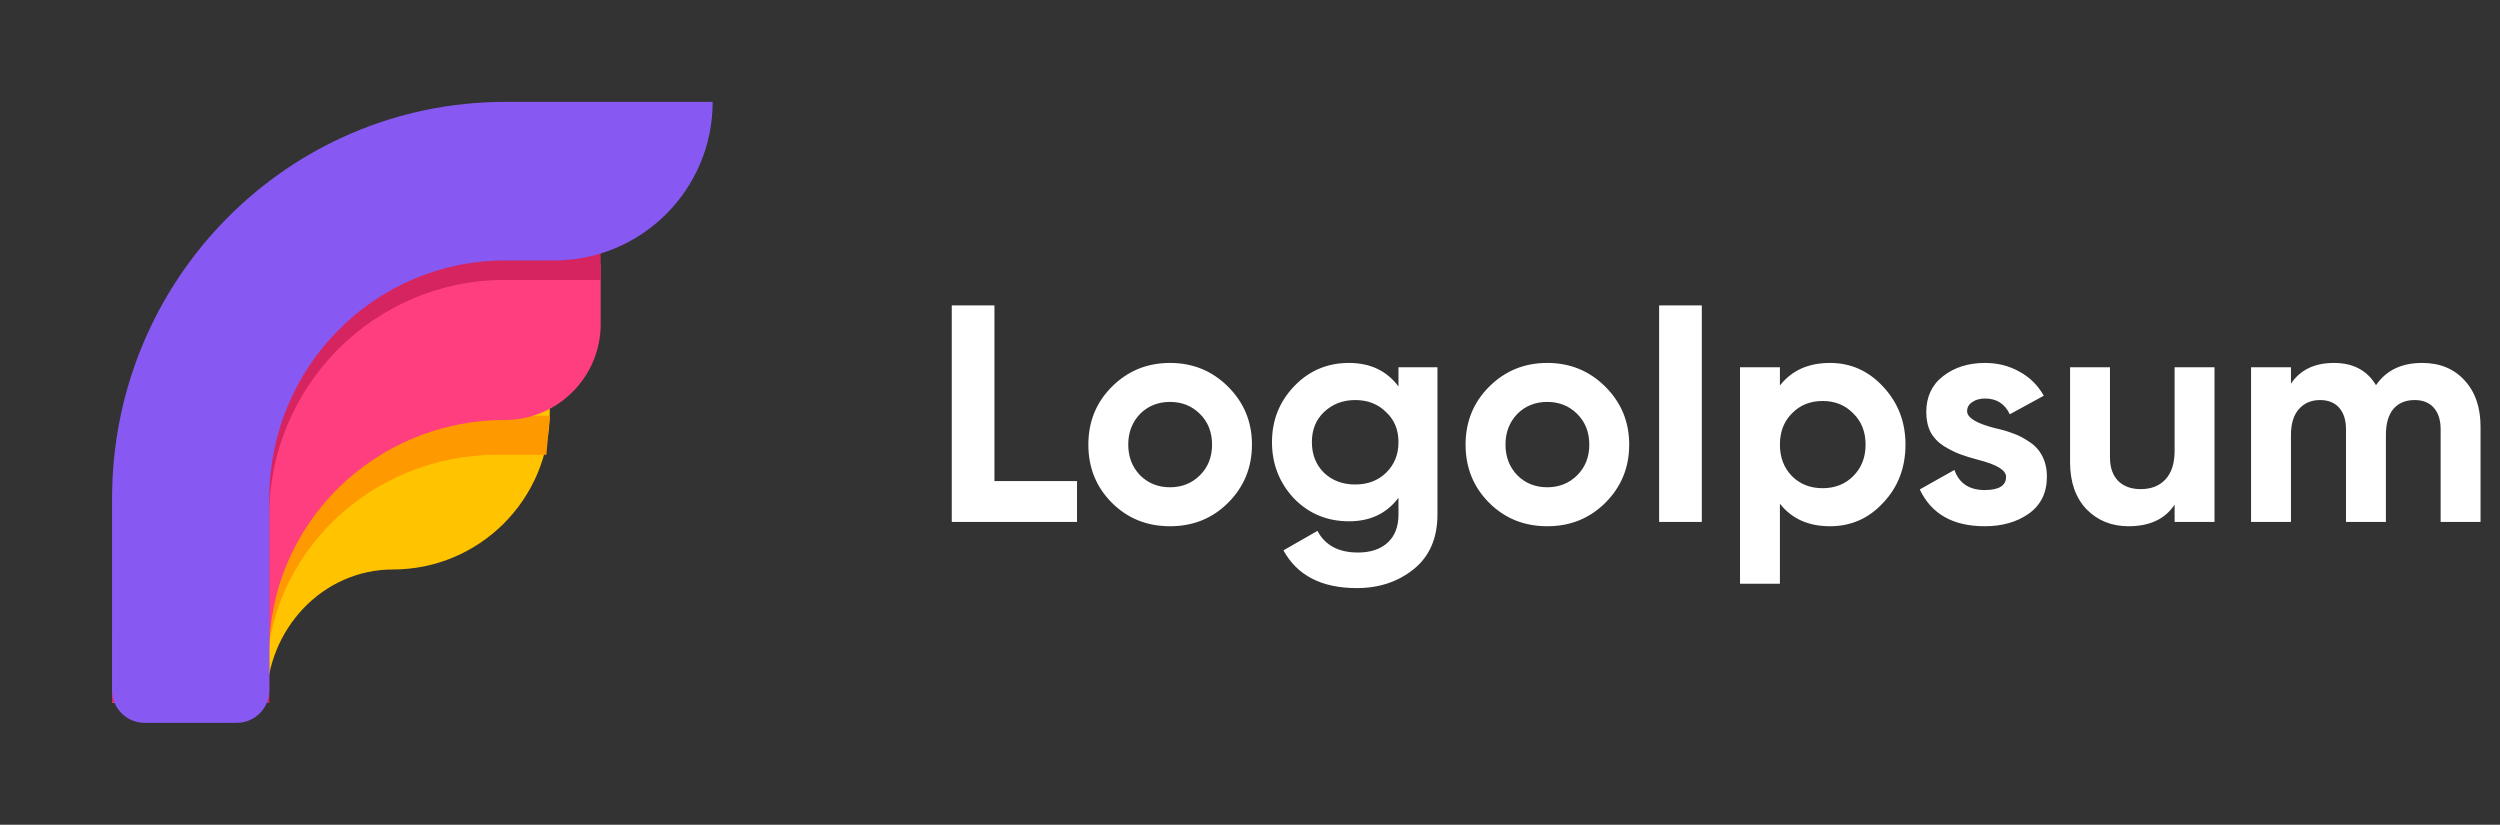
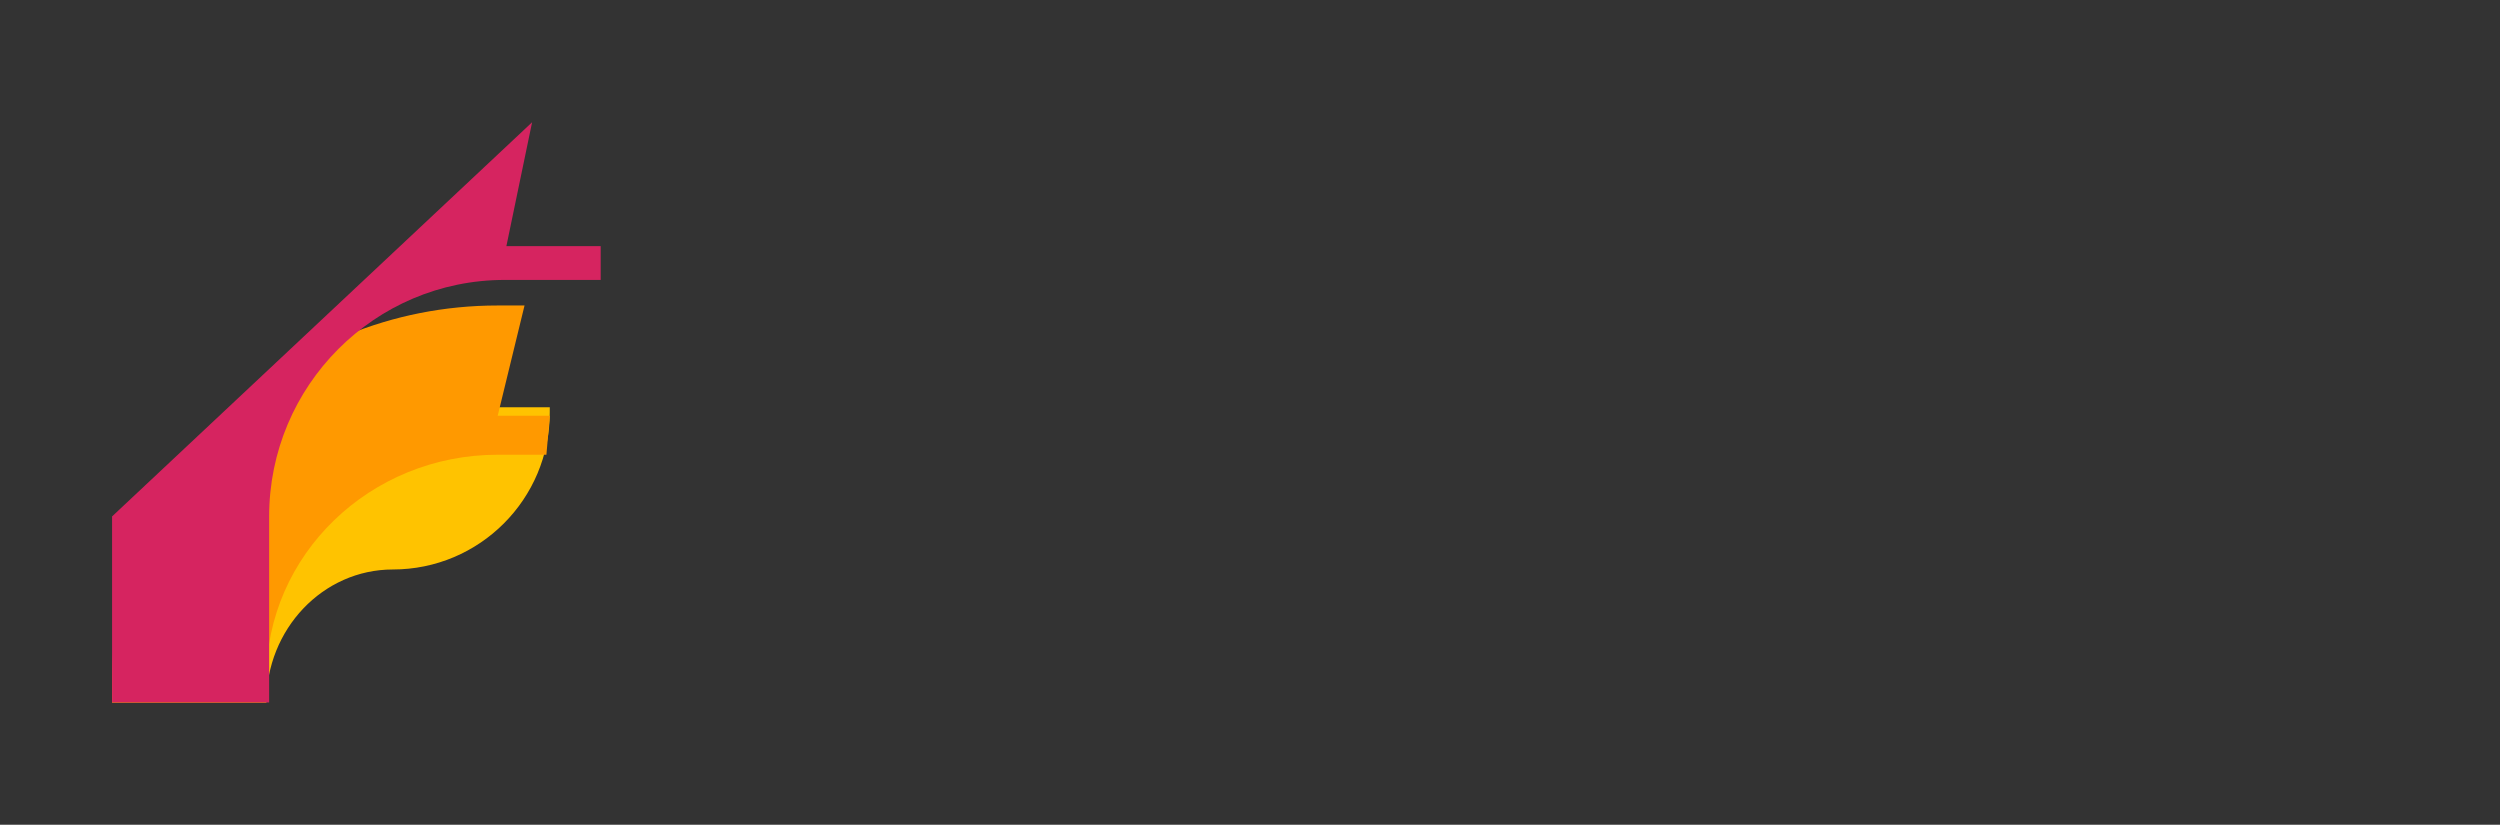
<svg xmlns="http://www.w3.org/2000/svg" width="194" height="64" viewBox="0 0 194 64" fill="none">
  <rect x="0" y="0" width="194" height="64" fill="#333333" stroke="none" />
  <path fill-rule="evenodd" clip-rule="evenodd" d="M8.697 54.513C8.697 41.861 18.45 31.605 30.482 31.605L42.663 31.605L42.663 32.01C42.663 38.738 37.209 44.192 30.482 44.192C25.061 44.192 20.666 48.813 20.666 54.513L8.697 54.513Z" fill="#FFC300" />
  <path fill-rule="evenodd" clip-rule="evenodd" d="M8.697 52.66C8.697 36.669 22.094 23.706 38.621 23.706L40.704 23.706L38.621 32.263L42.664 32.263L42.401 35.287L38.621 35.287C28.705 35.287 20.666 43.065 20.666 52.66L20.666 54.513L8.697 54.513L8.697 52.66Z" fill="#FF9900" />
-   <path fill-rule="evenodd" clip-rule="evenodd" d="M8.697 50.658C8.697 34.028 22.34 20.546 39.17 20.546L46.613 20.546L46.613 25.148C46.613 29.259 43.281 32.591 39.17 32.591C29.072 32.591 20.886 40.68 20.886 50.658L20.886 54.513L8.697 54.513L8.697 50.658Z" fill="#FF3E80" />
-   <path fill-rule="evenodd" clip-rule="evenodd" d="M8.697 40.075C8.697 23.182 22.34 9.487 39.17 9.487L41.291 9.487L39.296 19.098L46.613 19.098L46.613 21.722L39.17 21.722C29.072 21.722 20.886 29.939 20.886 40.075L20.886 54.513L8.697 54.513L8.697 40.075Z" fill="#D62460" />
-   <path fill-rule="evenodd" clip-rule="evenodd" d="M8.698 38.666C8.698 21.678 22.354 7.907 39.199 7.907L55.303 7.907C55.303 14.702 49.795 20.211 43 20.211L39.199 20.211C29.092 20.211 20.898 28.473 20.898 38.666L20.898 53.567C20.898 54.962 19.767 56.093 18.372 56.093L11.224 56.093C9.829 56.093 8.698 54.962 8.698 53.567L8.698 38.666Z" fill="#8759F2" />
-   <path d="M77.169 23.7V37.332H83.577V40.5H73.857V23.7H77.169ZM95.304 39.012C94.088 40.228 92.584 40.836 90.792 40.836C89 40.836 87.496 40.228 86.28 39.012C85.064 37.796 84.456 36.292 84.456 34.5C84.456 32.724 85.064 31.228 86.28 30.012C87.512 28.78 89.016 28.164 90.792 28.164C92.568 28.164 94.072 28.78 95.304 30.012C96.536 31.244 97.152 32.74 97.152 34.5C97.152 36.276 96.536 37.78 95.304 39.012ZM88.464 36.876C89.088 37.5 89.864 37.812 90.792 37.812C91.72 37.812 92.496 37.5 93.12 36.876C93.744 36.252 94.056 35.46 94.056 34.5C94.056 33.54 93.744 32.748 93.12 32.124C92.496 31.5 91.72 31.188 90.792 31.188C89.864 31.188 89.088 31.5 88.464 32.124C87.856 32.764 87.552 33.556 87.552 34.5C87.552 35.444 87.856 36.236 88.464 36.876ZM108.522 29.988V28.5H111.546V39.924C111.546 41.764 110.93 43.18 109.698 44.172C108.482 45.148 107.01 45.636 105.282 45.636C102.562 45.636 100.666 44.66 99.594 42.708L102.234 41.196C102.826 42.316 103.874 42.876 105.378 42.876C106.354 42.876 107.122 42.62 107.682 42.108C108.242 41.596 108.522 40.868 108.522 39.924V38.628C107.61 39.844 106.33 40.452 104.682 40.452C102.986 40.452 101.562 39.86 100.41 38.676C99.274 37.46 98.706 36.004 98.706 34.308C98.706 32.612 99.282 31.164 100.434 29.964C101.586 28.764 103.002 28.164 104.682 28.164C106.33 28.164 107.61 28.772 108.522 29.988ZM107.562 36.684C108.202 36.06 108.522 35.268 108.522 34.308C108.522 33.348 108.202 32.572 107.562 31.98C106.938 31.356 106.138 31.044 105.162 31.044C104.202 31.044 103.394 31.356 102.738 31.98C102.114 32.572 101.802 33.348 101.802 34.308C101.802 35.268 102.114 36.06 102.738 36.684C103.378 37.292 104.186 37.596 105.162 37.596C106.138 37.596 106.938 37.292 107.562 36.684ZM124.578 39.012C123.362 40.228 121.858 40.836 120.066 40.836C118.274 40.836 116.77 40.228 115.554 39.012C114.338 37.796 113.729 36.292 113.729 34.5C113.729 32.724 114.338 31.228 115.554 30.012C116.786 28.78 118.29 28.164 120.066 28.164C121.842 28.164 123.346 28.78 124.578 30.012C125.81 31.244 126.426 32.74 126.426 34.5C126.426 36.276 125.81 37.78 124.578 39.012ZM117.738 36.876C118.362 37.5 119.138 37.812 120.066 37.812C120.994 37.812 121.77 37.5 122.394 36.876C123.018 36.252 123.33 35.46 123.33 34.5C123.33 33.54 123.018 32.748 122.394 32.124C121.77 31.5 120.994 31.188 120.066 31.188C119.138 31.188 118.362 31.5 117.738 32.124C117.13 32.764 116.826 33.556 116.826 34.5C116.826 35.444 117.13 36.236 117.738 36.876ZM128.748 40.5V23.7H132.06V40.5H128.748ZM142.009 28.164C143.625 28.164 145.001 28.78 146.137 30.012C147.289 31.244 147.865 32.74 147.865 34.5C147.865 36.292 147.289 37.796 146.137 39.012C145.017 40.228 143.641 40.836 142.009 40.836C140.329 40.836 139.033 40.252 138.121 39.084V45.3H135.025V28.5H138.121V29.916C139.033 28.748 140.329 28.164 142.009 28.164ZM139.057 36.948C139.681 37.572 140.473 37.884 141.433 37.884C142.393 37.884 143.185 37.572 143.809 36.948C144.449 36.308 144.769 35.492 144.769 34.5C144.769 33.508 144.449 32.7 143.809 32.076C143.185 31.436 142.393 31.116 141.433 31.116C140.473 31.116 139.681 31.436 139.057 32.076C138.433 32.7 138.121 33.508 138.121 34.5C138.121 35.492 138.433 36.308 139.057 36.948ZM152.647 31.908C152.647 32.42 153.375 32.86 154.831 33.228C155.343 33.34 155.807 33.476 156.223 33.636C156.639 33.78 157.055 33.996 157.471 34.284C157.903 34.556 158.239 34.924 158.479 35.388C158.719 35.852 158.839 36.388 158.839 36.996C158.839 38.228 158.375 39.18 157.447 39.852C156.519 40.508 155.375 40.836 154.015 40.836C151.551 40.836 149.871 39.884 148.975 37.98L151.663 36.468C152.031 37.508 152.815 38.028 154.015 38.028C155.119 38.028 155.671 37.684 155.671 36.996C155.671 36.484 154.943 36.044 153.487 35.676C152.943 35.532 152.479 35.388 152.095 35.244C151.711 35.1 151.295 34.892 150.847 34.62C150.399 34.332 150.055 33.972 149.815 33.54C149.591 33.092 149.479 32.572 149.479 31.98C149.479 30.796 149.911 29.868 150.775 29.196C151.655 28.508 152.743 28.164 154.039 28.164C155.015 28.164 155.903 28.388 156.703 28.836C157.503 29.268 158.135 29.892 158.599 30.708L155.959 32.148C155.575 31.332 154.935 30.924 154.039 30.924C153.639 30.924 153.303 31.02 153.031 31.212C152.775 31.388 152.647 31.62 152.647 31.908ZM168.75 34.98V28.5H171.846V40.5H168.75V39.156C168.014 40.276 166.822 40.836 165.174 40.836C163.862 40.836 162.774 40.396 161.91 39.516C161.062 38.62 160.638 37.404 160.638 35.868V28.5H163.734V35.484C163.734 36.268 163.942 36.876 164.358 37.308C164.79 37.74 165.374 37.956 166.11 37.956C166.926 37.956 167.566 37.708 168.03 37.212C168.51 36.7 168.75 35.956 168.75 34.98ZM187.954 28.164C189.33 28.164 190.426 28.612 191.242 29.508C192.074 30.404 192.49 31.604 192.49 33.108V40.5H189.394V33.324C189.394 32.604 189.218 32.044 188.866 31.644C188.514 31.244 188.018 31.044 187.378 31.044C186.674 31.044 186.122 31.276 185.722 31.74C185.338 32.204 185.146 32.876 185.146 33.756V40.5H182.05V33.324C182.05 32.604 181.874 32.044 181.522 31.644C181.17 31.244 180.674 31.044 180.034 31.044C179.346 31.044 178.794 31.284 178.378 31.764C177.978 32.228 177.778 32.892 177.778 33.756V40.5H174.682V28.5H177.778V29.772C178.498 28.7 179.61 28.164 181.114 28.164C182.602 28.164 183.69 28.74 184.378 29.892C185.162 28.74 186.354 28.164 187.954 28.164Z" fill="white" />
+   <path fill-rule="evenodd" clip-rule="evenodd" d="M8.697 40.075L41.291 9.487L39.296 19.098L46.613 19.098L46.613 21.722L39.17 21.722C29.072 21.722 20.886 29.939 20.886 40.075L20.886 54.513L8.697 54.513L8.697 40.075Z" fill="#D62460" />
</svg>